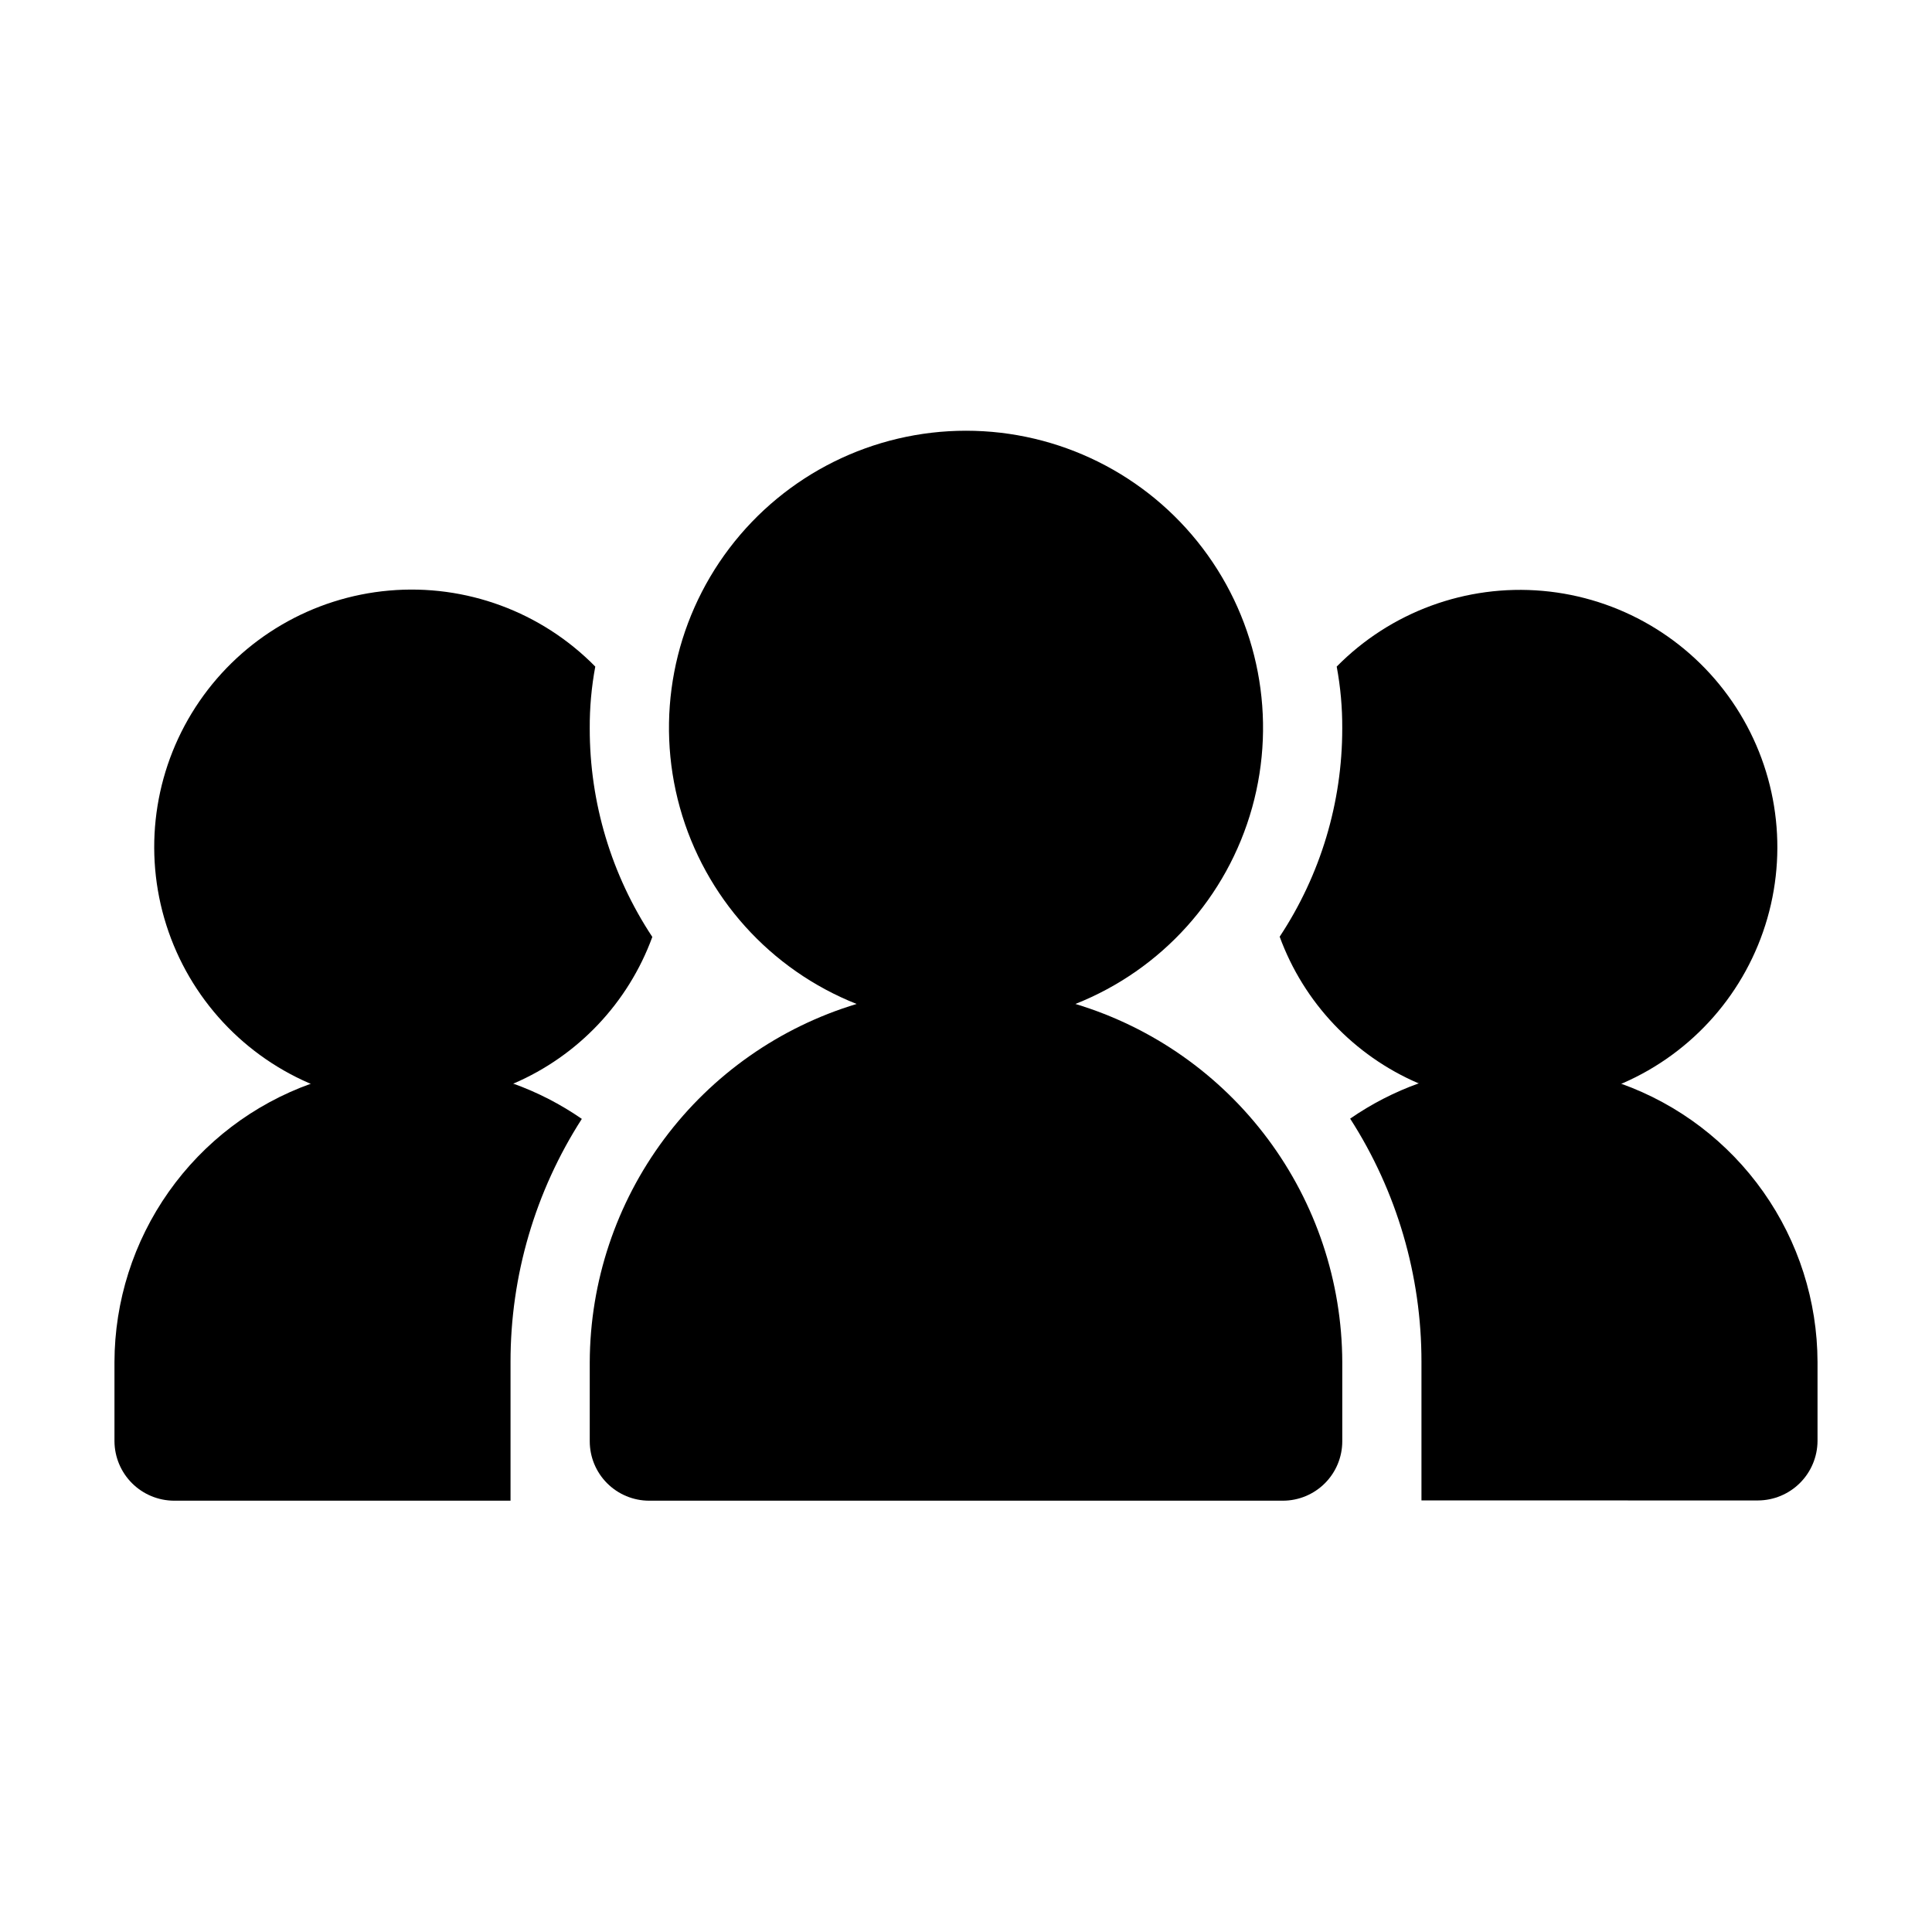
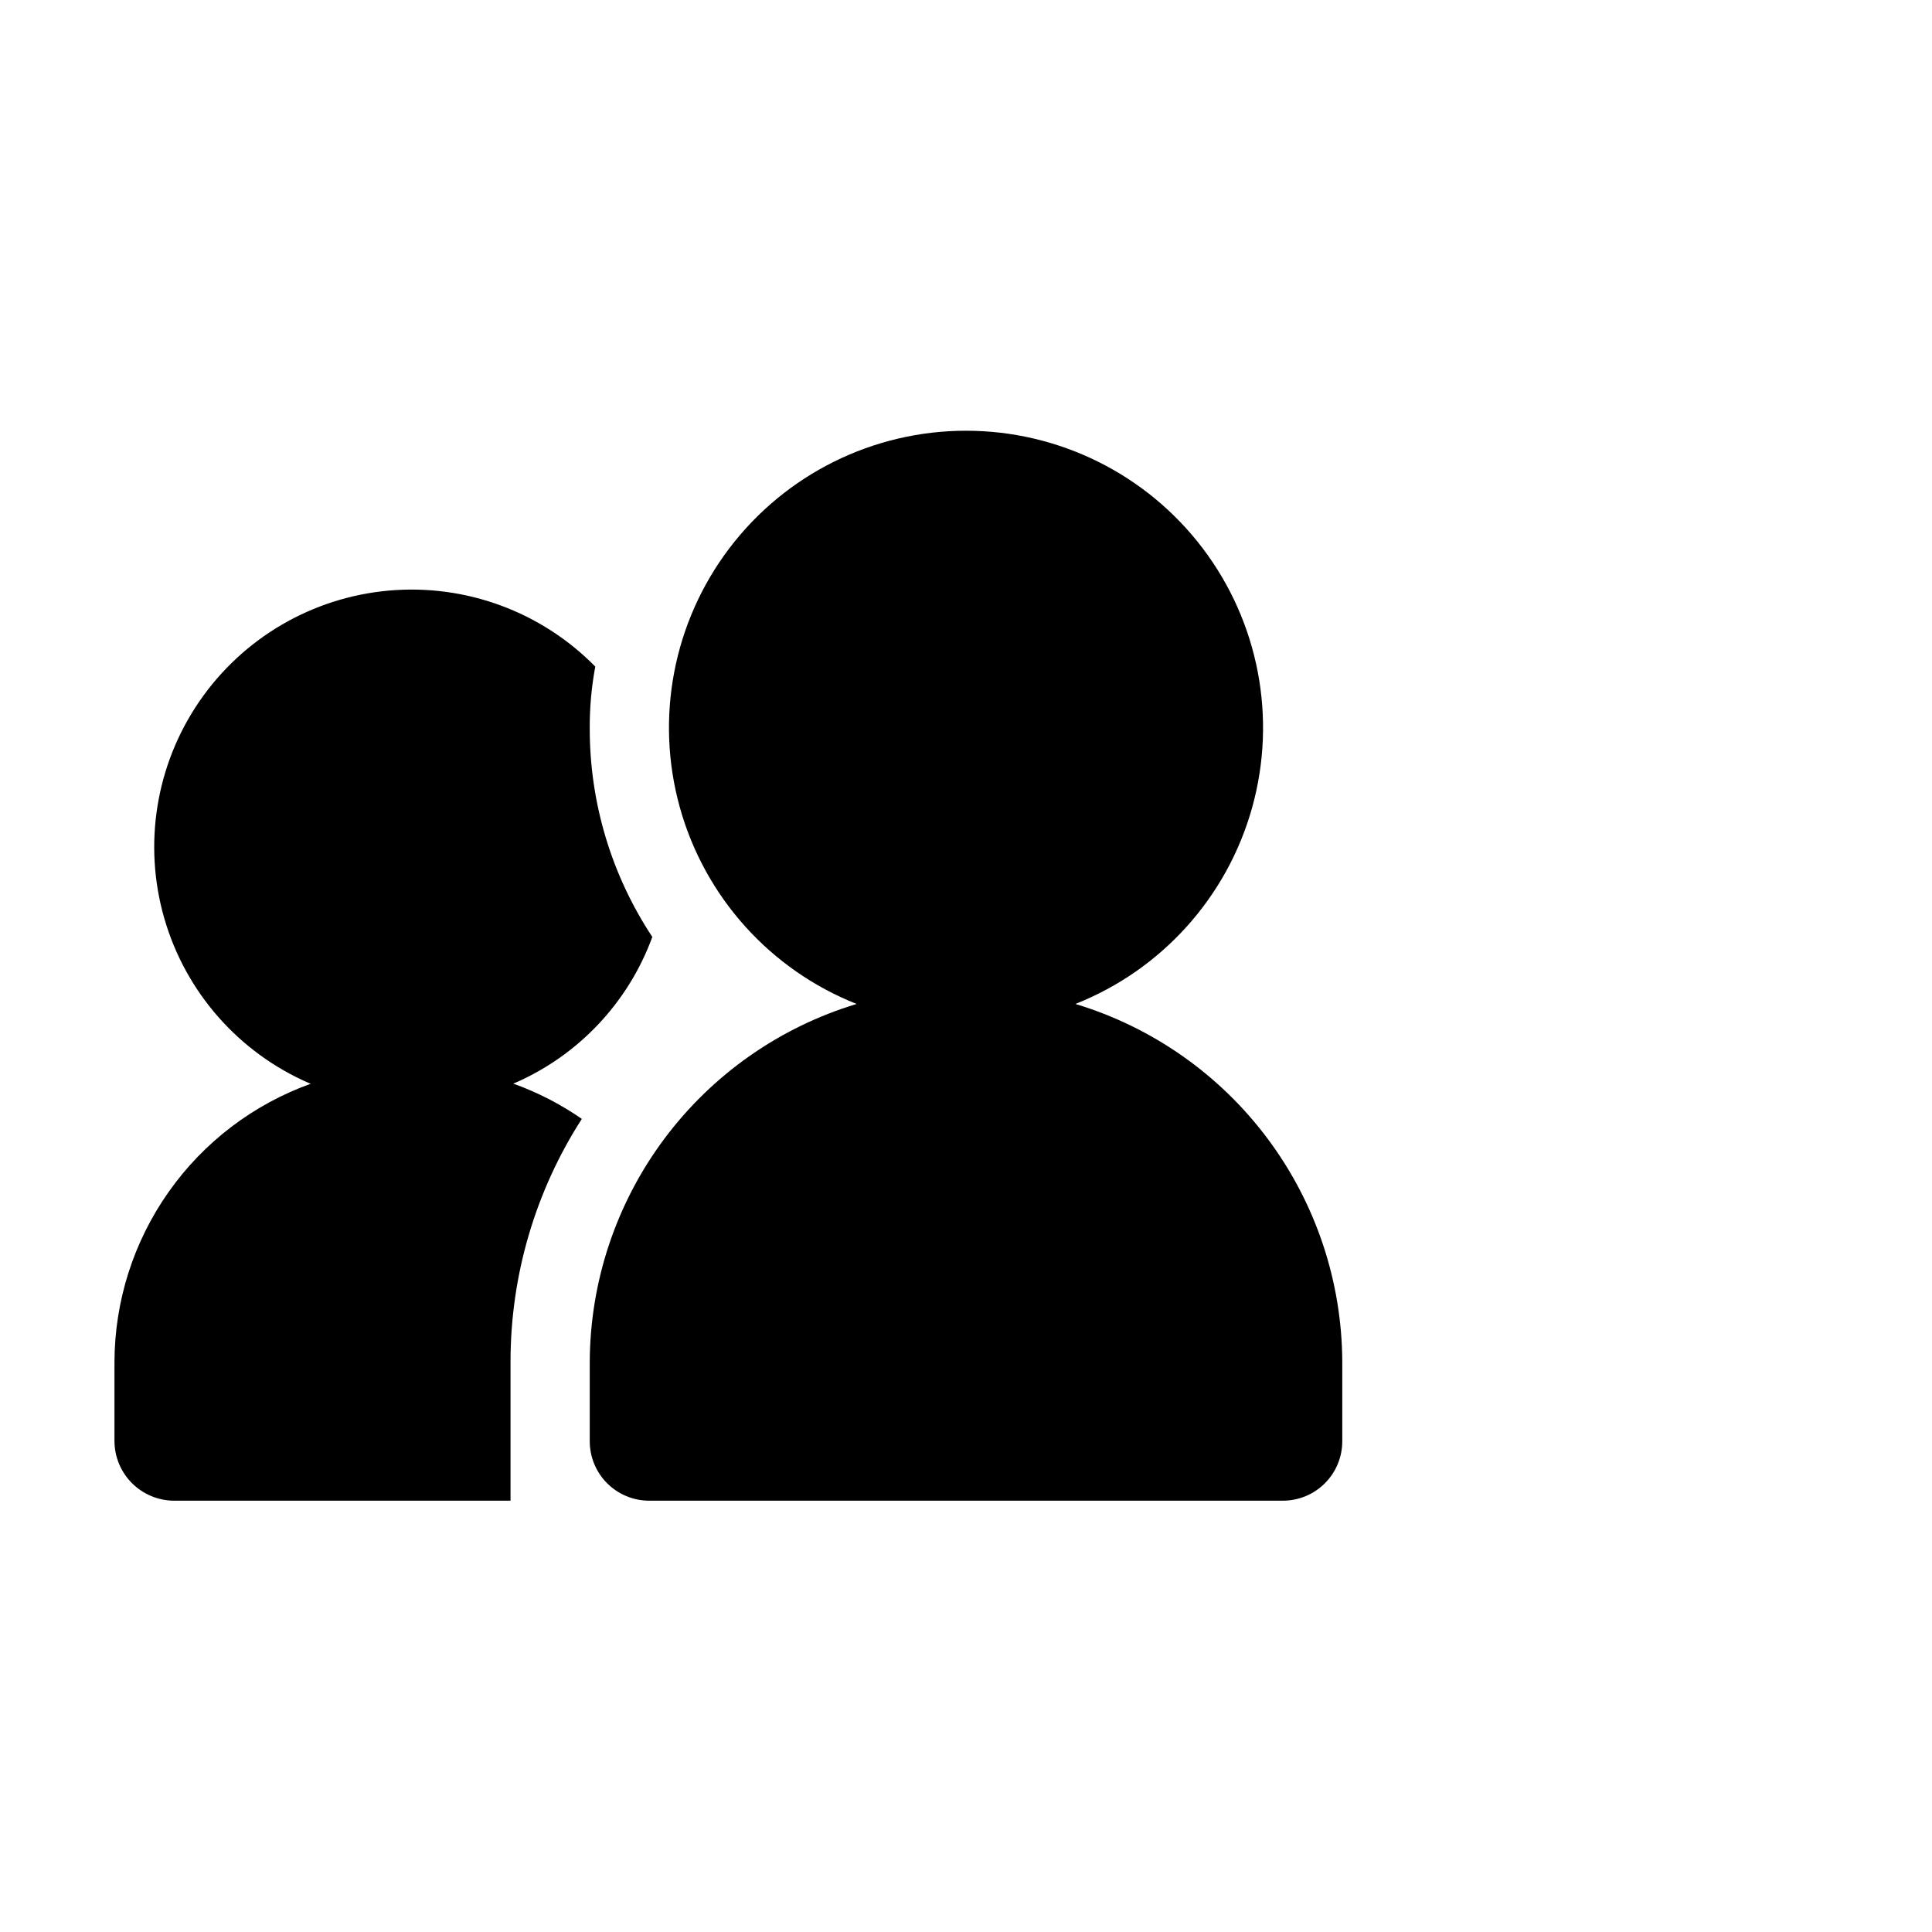
<svg xmlns="http://www.w3.org/2000/svg" fill="#000000" width="800px" height="800px" version="1.1" viewBox="144 144 512 512">
  <g>
    <path d="m300.29 504.96v20.992c0 4.176 1.66 8.184 4.613 11.133 2.953 2.953 6.957 4.613 11.133 4.613h167.94-0.004c4.176 0 8.184-1.66 11.133-4.613 2.953-2.949 4.613-6.957 4.613-11.133v-20.992c-0.074-21.305-6.984-42.023-19.715-59.109-12.734-17.086-30.613-29.633-51.008-35.793 22.887-9.066 40.215-28.316 46.832-52.027 6.617-23.711 1.762-49.152-13.121-68.758-14.883-19.609-38.082-31.125-62.699-31.125s-47.816 11.516-62.703 31.125c-14.883 19.605-19.738 45.047-13.121 68.758 6.617 23.711 23.945 42.961 46.832 52.027-20.395 6.16-38.273 18.707-51.004 35.793-12.734 17.086-19.645 37.805-19.719 59.109z" />
-     <path d="m498.24 320.65c1.008 5.398 1.5 10.883 1.469 16.375 0.016 19.633-5.754 38.832-16.582 55.207 6.383 17.445 19.668 31.492 36.734 38.836h0.211c-6.473 2.316-12.613 5.473-18.266 9.383 12.359 19.223 18.918 41.598 18.895 64.445v36.734l89.215 0.004c4.168-0.027 8.156-1.695 11.102-4.641 2.949-2.949 4.617-6.938 4.644-11.105v-20.93c-0.039-16.152-5.055-31.902-14.367-45.102-9.312-13.203-22.465-23.211-37.672-28.664l0.398-0.125c18.668-8.121 32.734-24.156 38.348-43.727 5.617-19.566 2.199-40.621-9.32-57.41-11.52-16.785-29.938-27.547-50.219-29.344-20.277-1.793-40.301 5.562-54.59 20.062z" />
    <path d="m190.08 541.7h89.215v-36.738c-0.023-22.848 6.535-45.223 18.895-64.445-5.652-3.91-11.793-7.066-18.262-9.383h0.211-0.004c17.066-7.344 30.352-21.391 36.738-38.836-10.844-16.391-16.613-35.617-16.586-55.27-0.031-5.492 0.461-10.977 1.469-16.375-14.285-14.539-34.324-21.93-54.629-20.148s-38.75 12.551-50.285 29.355c-11.535 16.809-14.949 37.891-9.312 57.48 5.641 19.59 19.742 35.629 38.445 43.73l0.398 0.125h0.004c-15.207 5.453-28.363 15.461-37.676 28.664-9.312 13.199-14.328 28.949-14.367 45.102v20.992c0.031 4.168 1.695 8.156 4.644 11.105 2.945 2.945 6.934 4.613 11.102 4.641z" />
  </g>
</svg>